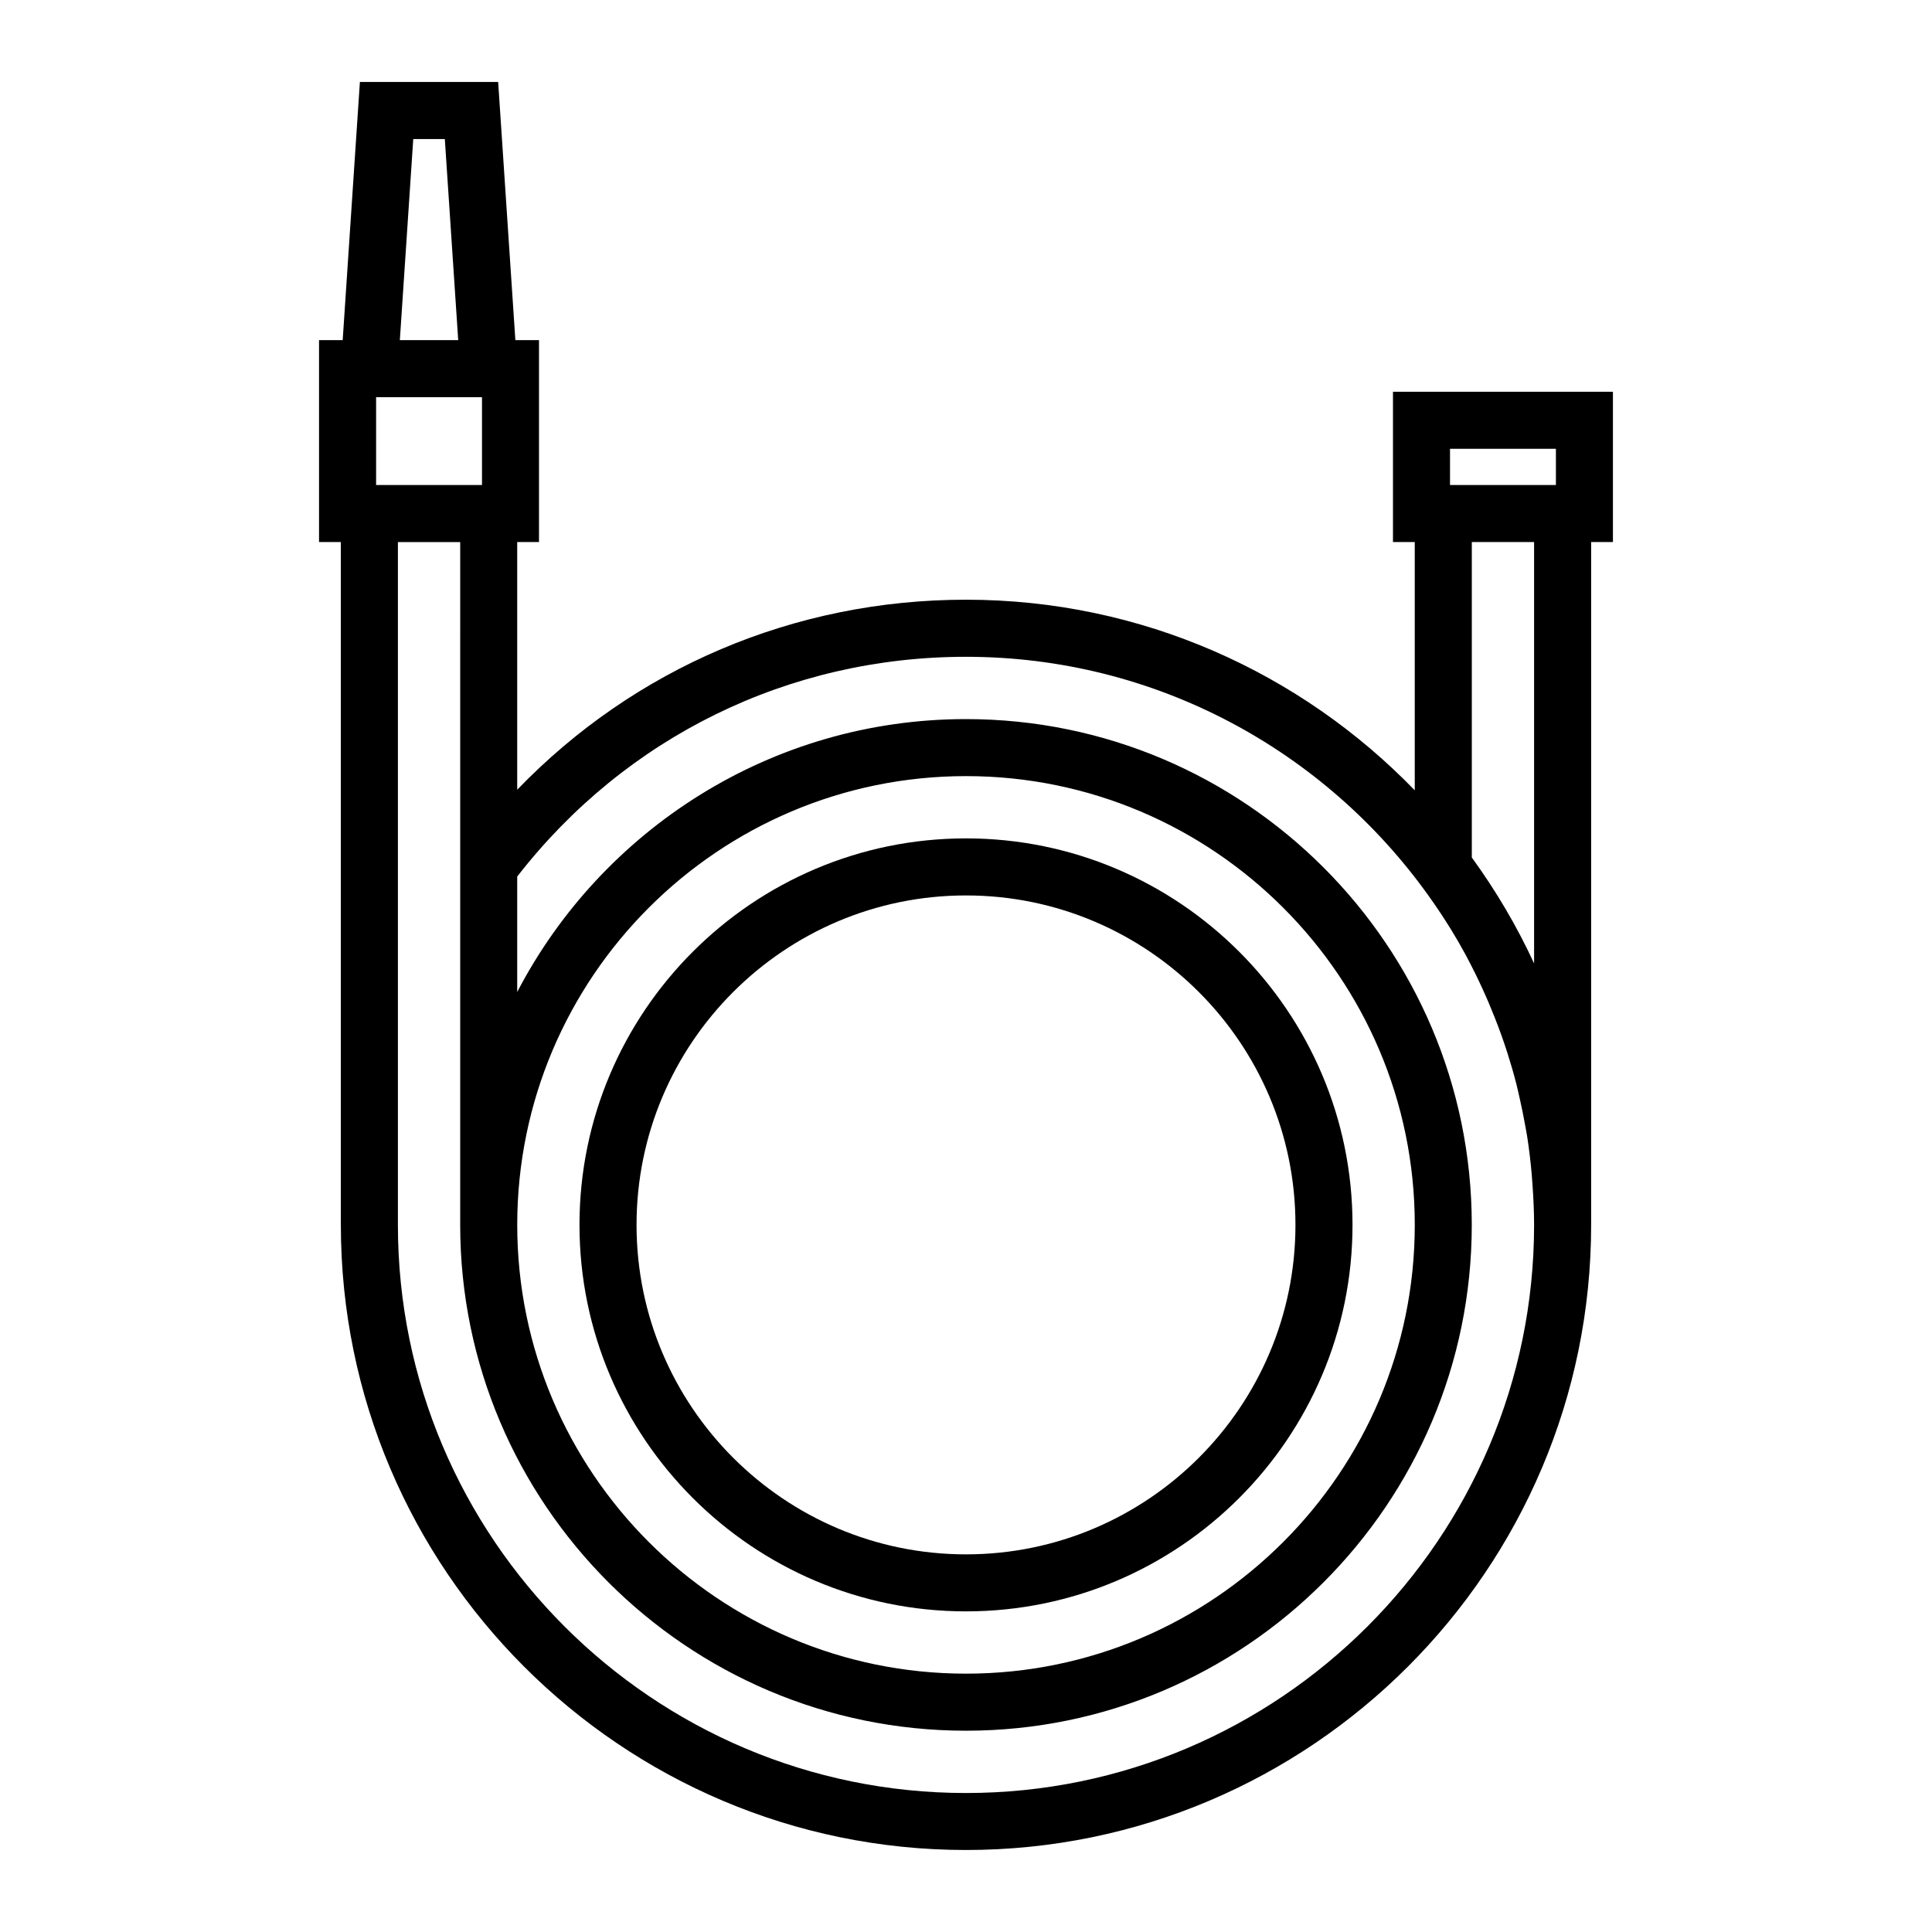
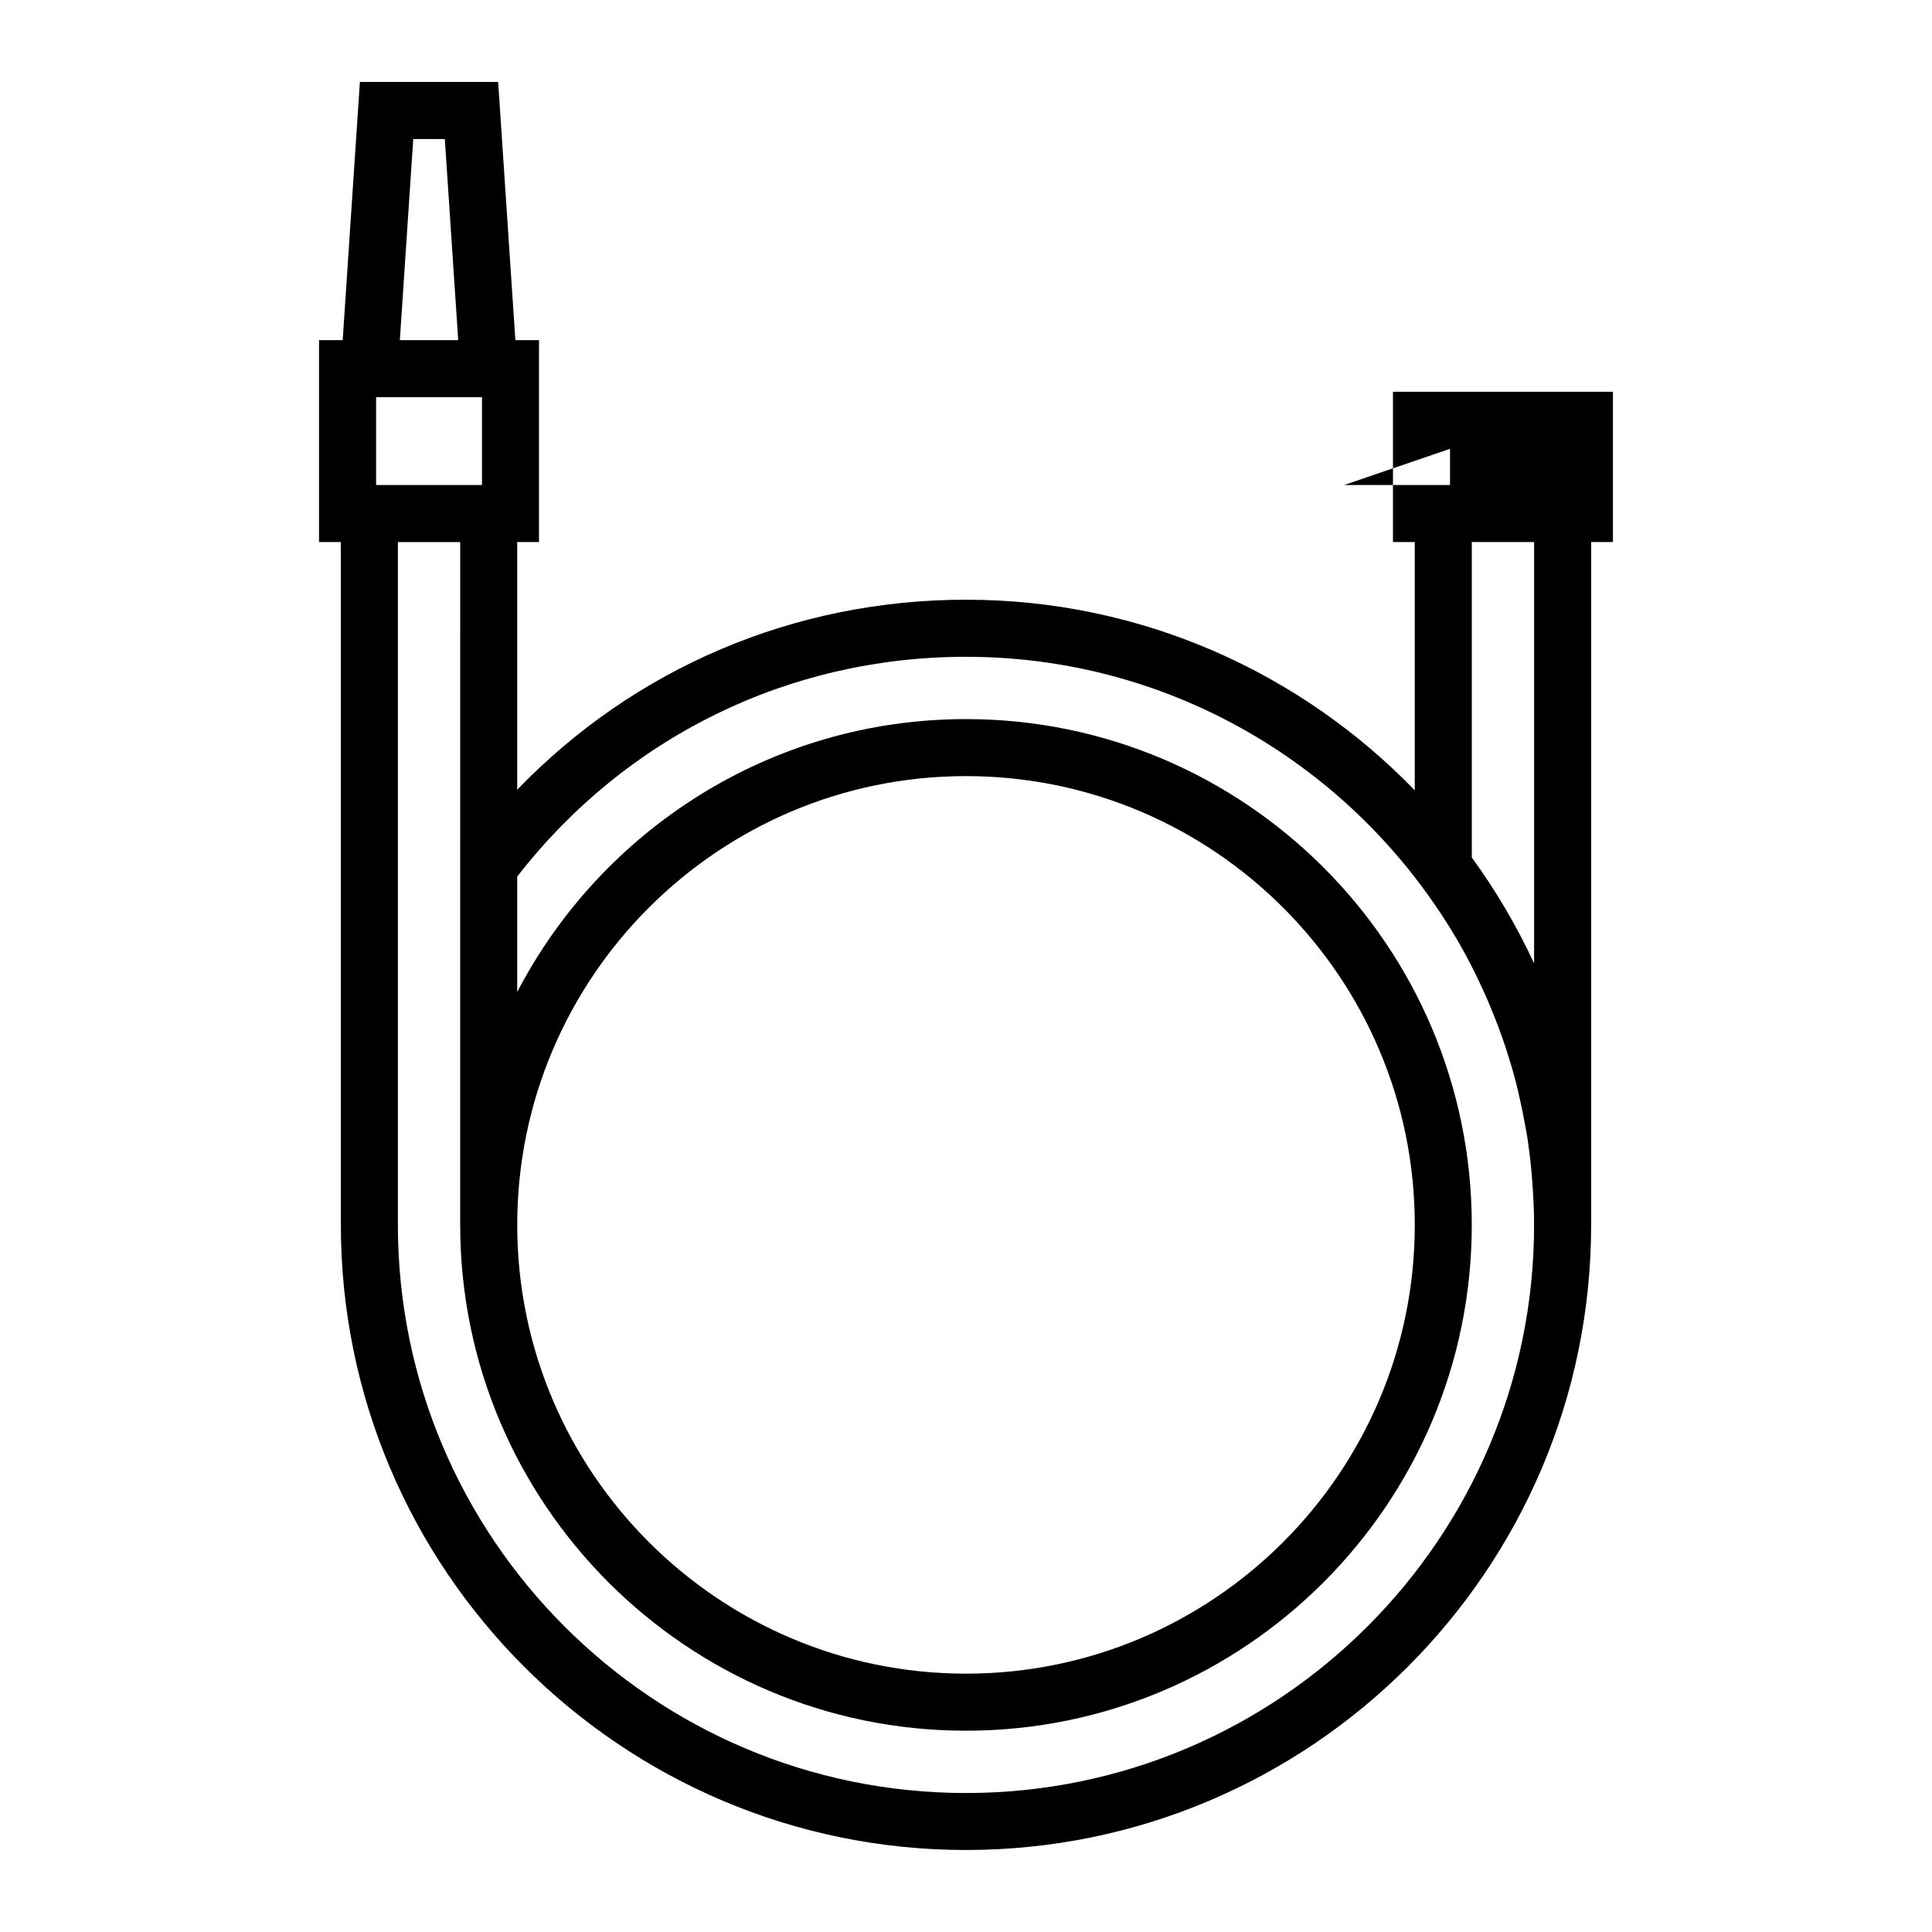
<svg xmlns="http://www.w3.org/2000/svg" fill="#000000" width="800px" height="800px" version="1.1" viewBox="144 144 512 512">
  <g>
-     <path d="m400 571.03c56.477 0 102.43-45.949 102.43-102.43-0.004-56.477-45.949-102.42-102.43-102.42s-102.43 45.949-102.43 102.43c0 56.473 45.945 102.42 102.43 102.42zm0-189.73c48.145 0 87.309 39.168 87.309 87.309 0 48.145-39.168 87.312-87.309 87.312-48.145 0-87.309-39.168-87.309-87.309-0.004-48.148 39.164-87.312 87.309-87.312z" />
-     <path d="m234.33 468.6c0 91.352 74.316 165.67 165.67 165.67s165.67-74.316 165.67-165.67v-180.96h5.777v-39.82h-58.293v39.82h5.773v65.801c-30.129-31.113-72.293-50.512-118.93-50.512-45.551 0-87.859 18.141-118.93 50.352v-65.641h5.773v-53.504h-6.262l-4.562-68.414h-36.641l-4.559 68.414h-6.269v53.504h5.773v180.96zm293.94-205.66h28.062v9.594h-28.062zm22.281 24.707v111.67c-4.523-9.789-10.039-19.184-16.504-28.066v-83.602zm-306.88-38.391h28.062v23.277h-28.062zm22.285 121.96v97.391c0 73.914 60.133 134.05 134.04 134.05s134.04-60.133 134.04-134.05c0-73.91-60.133-134.04-134.04-134.04-51.66 0-96.566 29.398-118.93 72.32v-30.59c28.766-37.051 71.969-58.238 118.93-58.238 50.457 0 95.164 24.98 122.49 63.188 1.098 1.531 2.172 3.074 3.203 4.637 0.945 1.438 1.891 2.883 2.793 4.352 1.371 2.238 2.684 4.5 3.93 6.797 0.871 1.613 1.691 3.254 2.516 4.898 0.656 1.324 1.285 2.66 1.898 4 1.176 2.543 2.273 5.129 3.301 7.75 0.59 1.496 1.168 2.996 1.707 4.516 0.586 1.637 1.152 3.285 1.676 4.949 0.84 2.648 1.629 5.32 2.316 8.02 0.344 1.328 0.625 2.68 0.934 4.019 0.516 2.273 0.984 4.555 1.391 6.852 0.191 1.066 0.402 2.125 0.574 3.199 0.508 3.269 0.898 6.574 1.188 9.891 0.082 0.906 0.141 1.812 0.207 2.719 0.25 3.566 0.43 7.148 0.43 10.762-0.004 83.016-67.539 150.56-150.55 150.56-83.02 0-150.55-67.543-150.55-150.55v-180.96h16.512zm15.117 97.391c0-65.582 53.352-118.93 118.93-118.93 65.574 0 118.93 53.348 118.93 118.93 0 65.582-53.352 118.93-118.93 118.93s-118.93-53.352-118.93-118.93zm-27.555-287.76h8.363l3.551 53.297h-15.469z" />
+     <path d="m234.33 468.6c0 91.352 74.316 165.67 165.67 165.67s165.67-74.316 165.67-165.67v-180.96h5.777v-39.82h-58.293v39.82h5.773v65.801c-30.129-31.113-72.293-50.512-118.93-50.512-45.551 0-87.859 18.141-118.93 50.352v-65.641h5.773v-53.504h-6.262l-4.562-68.414h-36.641l-4.559 68.414h-6.269v53.504h5.773v180.96zm293.94-205.66v9.594h-28.062zm22.281 24.707v111.67c-4.523-9.789-10.039-19.184-16.504-28.066v-83.602zm-306.88-38.391h28.062v23.277h-28.062zm22.285 121.96v97.391c0 73.914 60.133 134.05 134.04 134.05s134.04-60.133 134.04-134.05c0-73.91-60.133-134.04-134.04-134.04-51.66 0-96.566 29.398-118.93 72.32v-30.59c28.766-37.051 71.969-58.238 118.93-58.238 50.457 0 95.164 24.98 122.49 63.188 1.098 1.531 2.172 3.074 3.203 4.637 0.945 1.438 1.891 2.883 2.793 4.352 1.371 2.238 2.684 4.5 3.93 6.797 0.871 1.613 1.691 3.254 2.516 4.898 0.656 1.324 1.285 2.66 1.898 4 1.176 2.543 2.273 5.129 3.301 7.75 0.59 1.496 1.168 2.996 1.707 4.516 0.586 1.637 1.152 3.285 1.676 4.949 0.84 2.648 1.629 5.32 2.316 8.02 0.344 1.328 0.625 2.68 0.934 4.019 0.516 2.273 0.984 4.555 1.391 6.852 0.191 1.066 0.402 2.125 0.574 3.199 0.508 3.269 0.898 6.574 1.188 9.891 0.082 0.906 0.141 1.812 0.207 2.719 0.25 3.566 0.43 7.148 0.43 10.762-0.004 83.016-67.539 150.56-150.55 150.56-83.02 0-150.55-67.543-150.55-150.55v-180.96h16.512zm15.117 97.391c0-65.582 53.352-118.93 118.93-118.93 65.574 0 118.93 53.348 118.93 118.93 0 65.582-53.352 118.93-118.93 118.93s-118.93-53.352-118.93-118.93zm-27.555-287.76h8.363l3.551 53.297h-15.469z" />
  </g>
</svg>